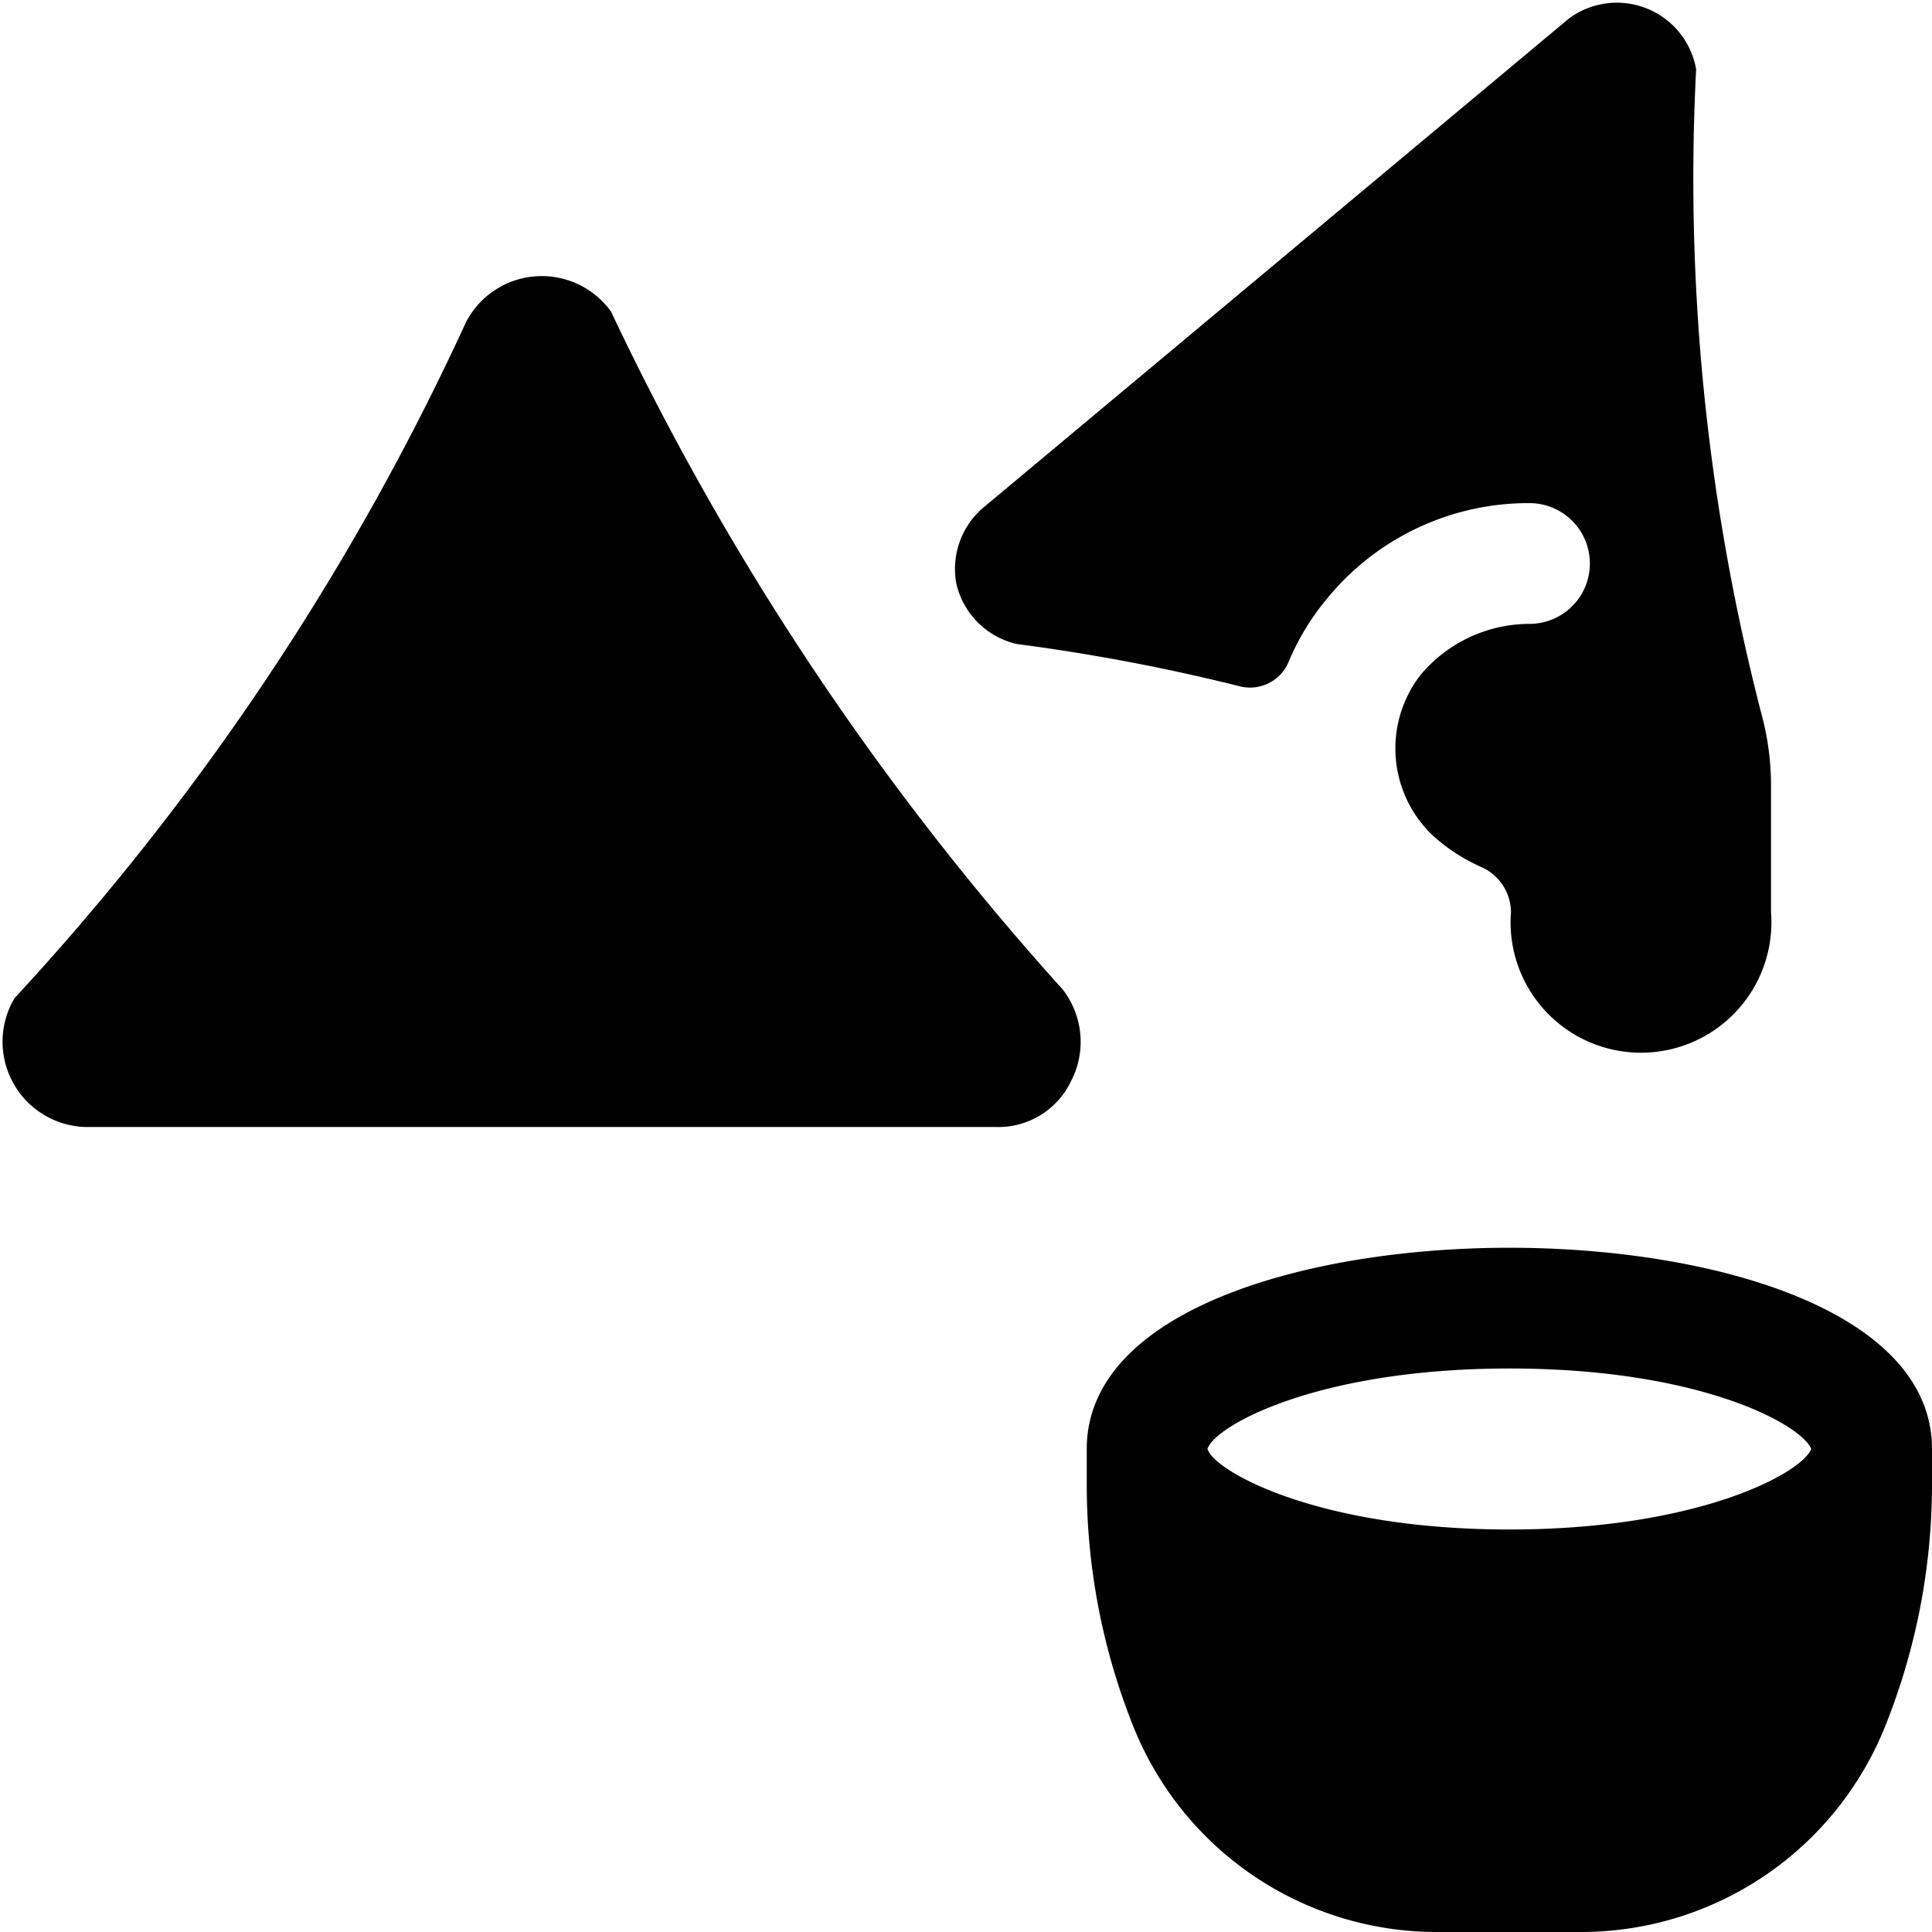
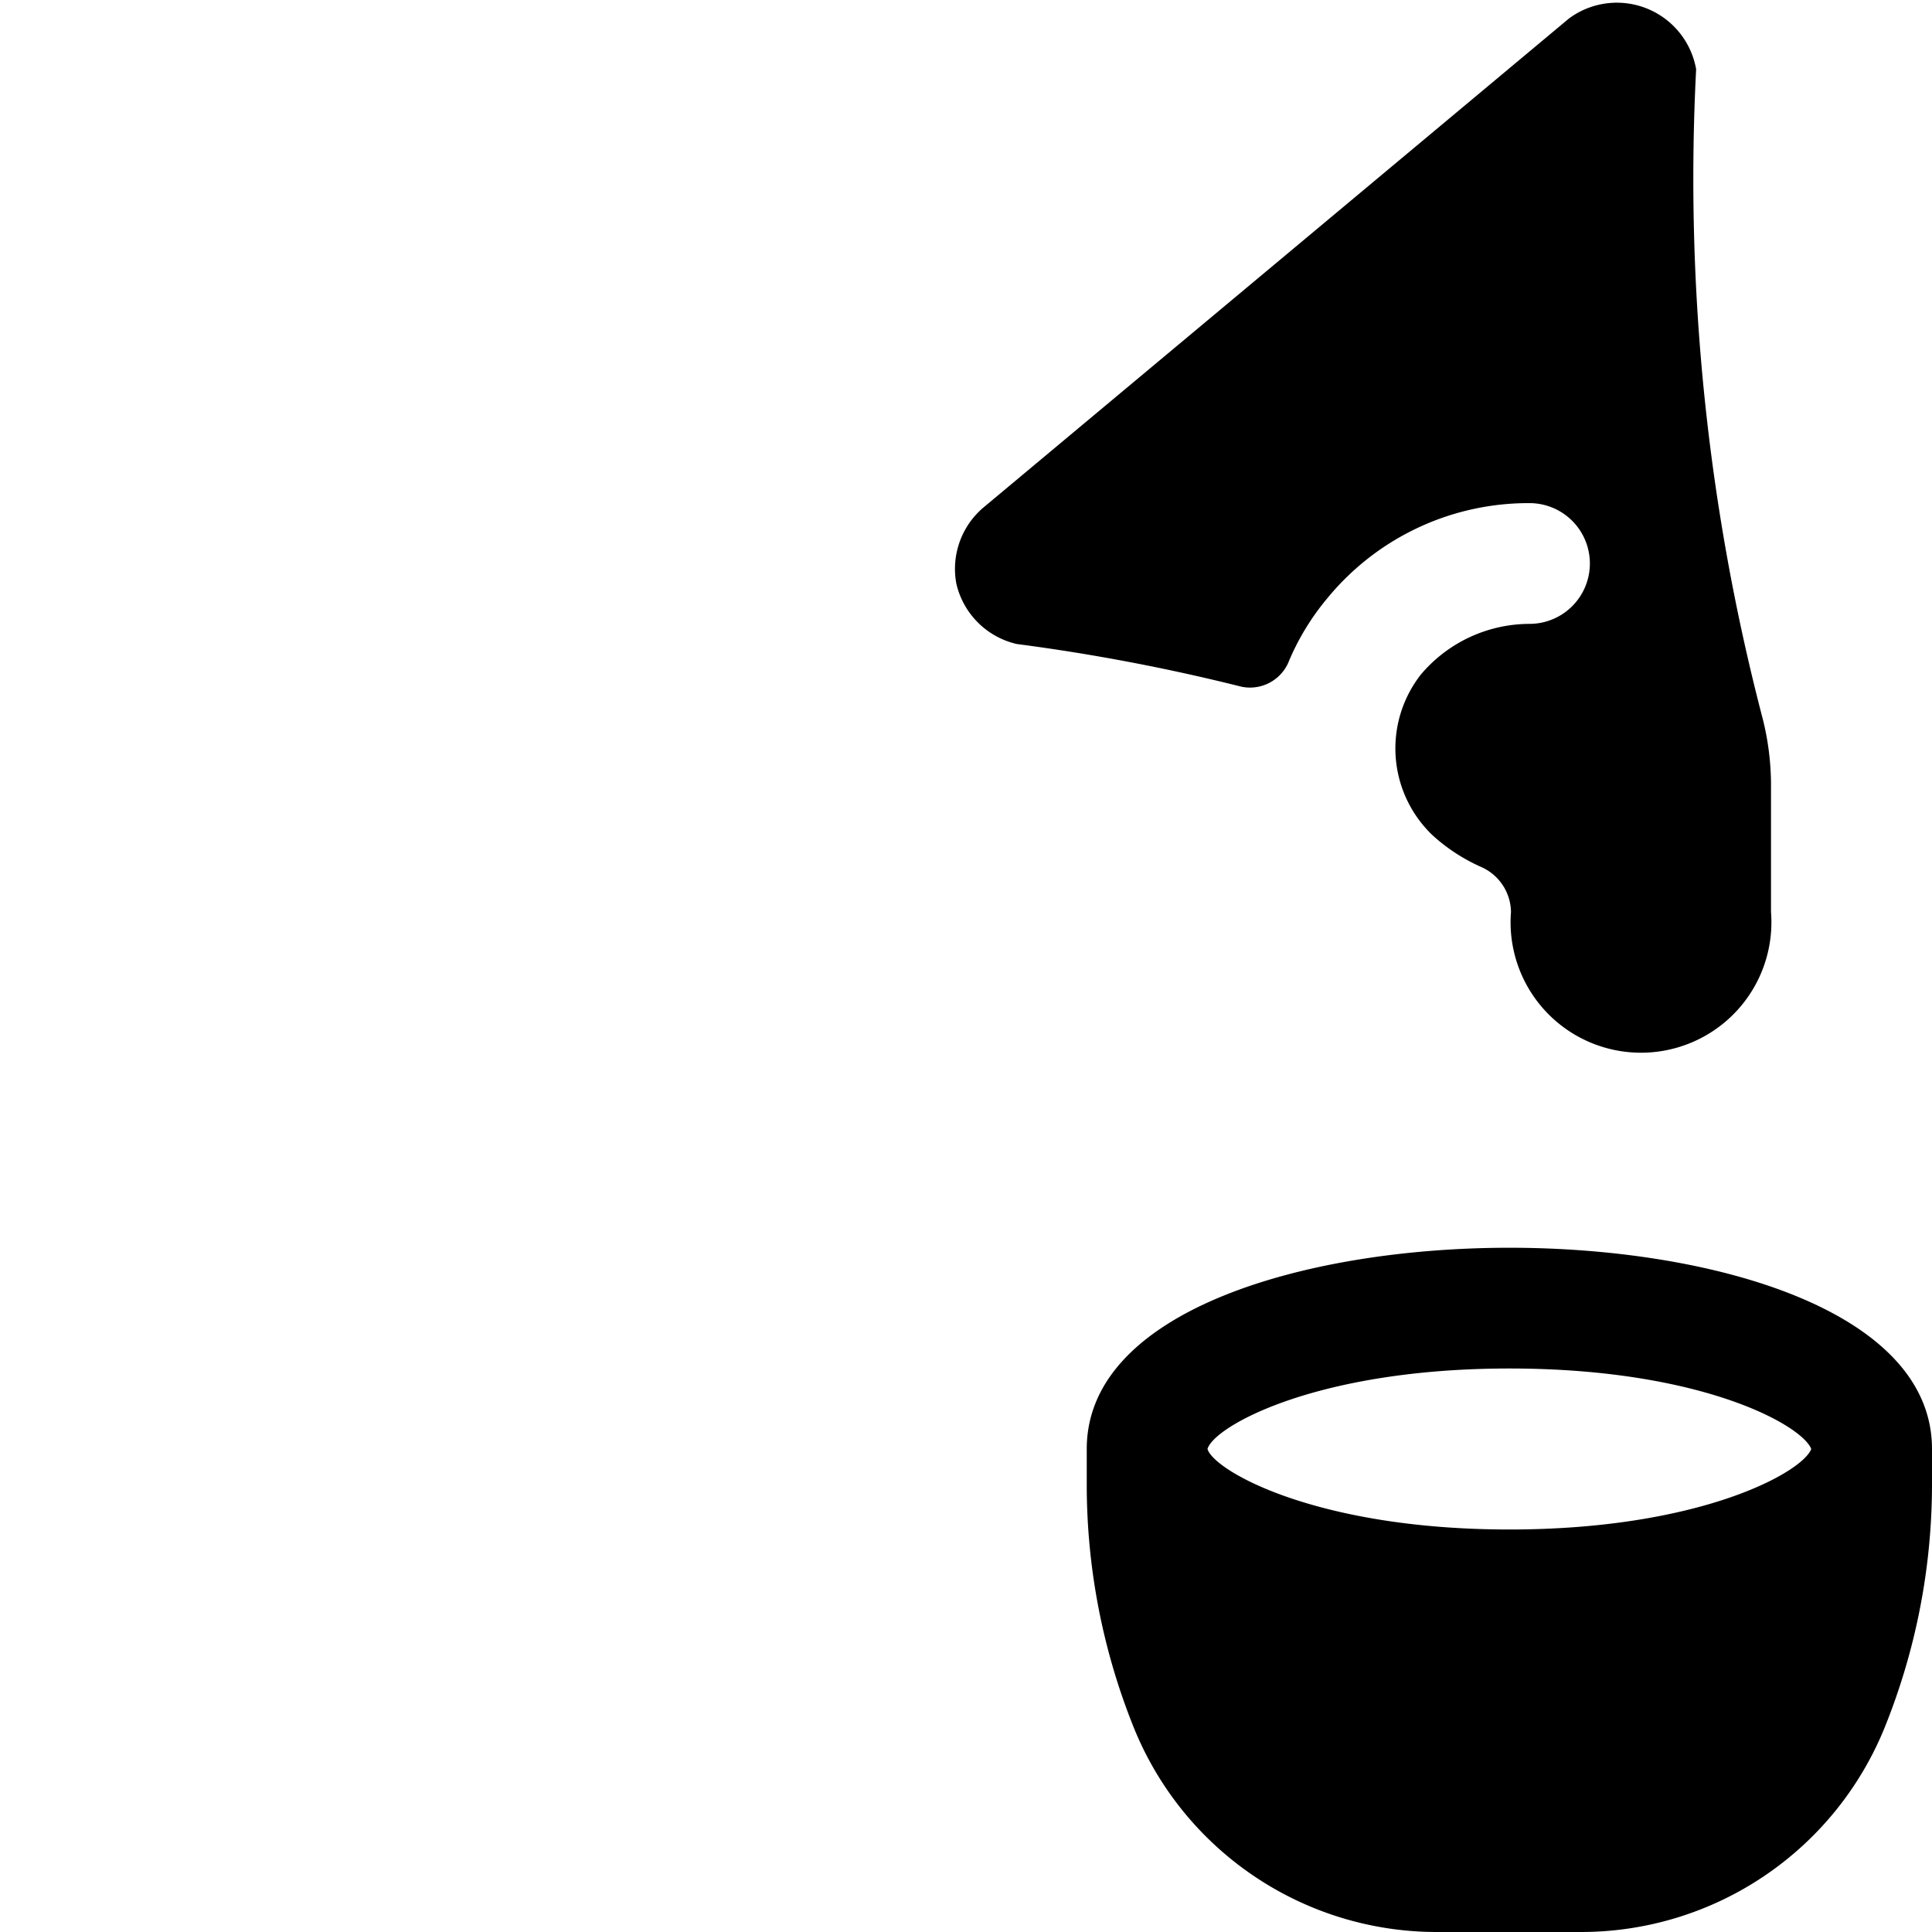
<svg xmlns="http://www.w3.org/2000/svg" viewBox="0 0 24 24">
  <g>
-     <path d="M7.59 3.87a1.06 1.06 0 0 0 -1.8 0.13 32.09 32.09 0 0 1 -5.61 8.4 1.06 1.06 0 0 0 0.88 1.6h11.31a1 1 0 0 0 0.93 -0.56 1.06 1.06 0 0 0 -0.1 -1.15 34.68 34.68 0 0 1 -5.61 -8.42Z" fill="#000000" stroke-width="1" />
    <path d="M12.63 8a24.47 24.47 0 0 1 2.79 0.53 0.52 0.52 0 0 0 0.58 -0.29 3.08 3.08 0 0 1 0.49 -0.81A3.23 3.23 0 0 1 19 6.25a0.75 0.75 0 0 1 0 1.5 1.77 1.77 0 0 0 -1.35 0.63 1.49 1.49 0 0 0 0.15 2 2.25 2.25 0 0 0 0.6 0.39 0.62 0.62 0 0 1 0.37 0.56 1.62 1.62 0 1 0 3.23 0V9.72a3.4 3.4 0 0 0 -0.1 -0.78 26.54 26.54 0 0 1 -0.83 -8.08 1 1 0 0 0 -1.58 -0.63l-7.28 6.08a1 1 0 0 0 -0.33 0.94 1 1 0 0 0 0.75 0.75Z" fill="#000000" stroke-width="1" />
    <path d="M18.75 15.5c-2.53 0 -5.25 0.78 -5.25 2.5v0.45a8.08 8.08 0 0 0 0.58 3A4.06 4.06 0 0 0 17.86 24h1.78a4.07 4.07 0 0 0 3.78 -2.56 8.08 8.08 0 0 0 0.58 -3V18c0 -1.72 -2.72 -2.5 -5.25 -2.5Zm0 3.5c-2.4 0 -3.67 -0.73 -3.75 -1 0.08 -0.28 1.35 -1 3.75 -1s3.64 0.71 3.75 1c-0.11 0.29 -1.38 1 -3.75 1Z" fill="#000000" stroke-width="1" />
  </g>
</svg>